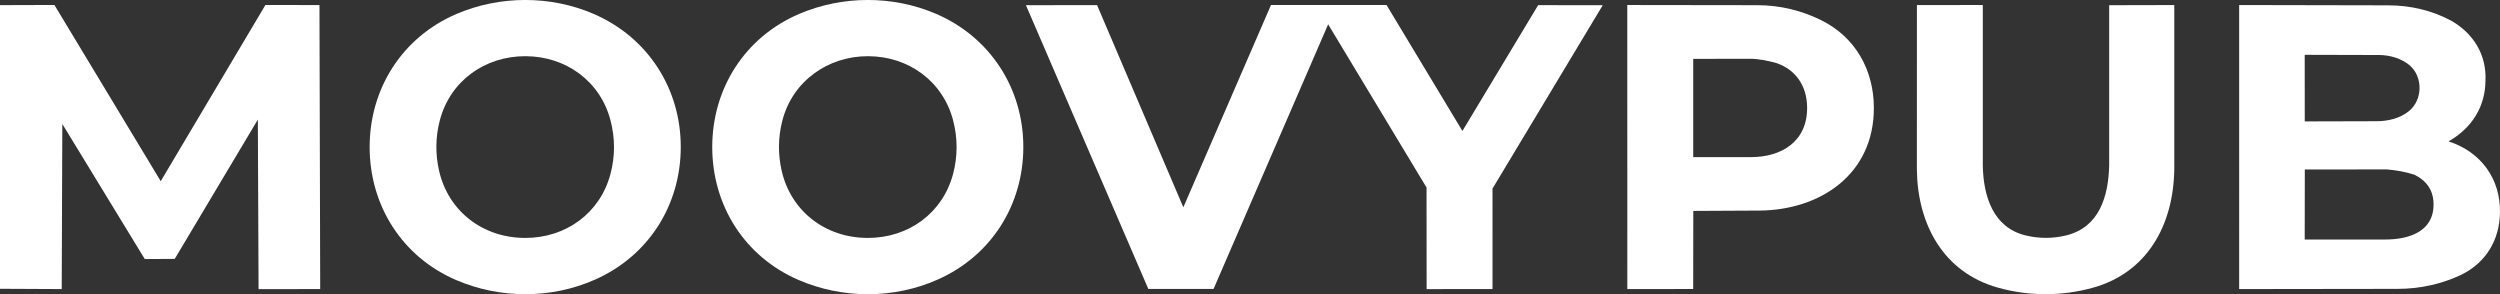
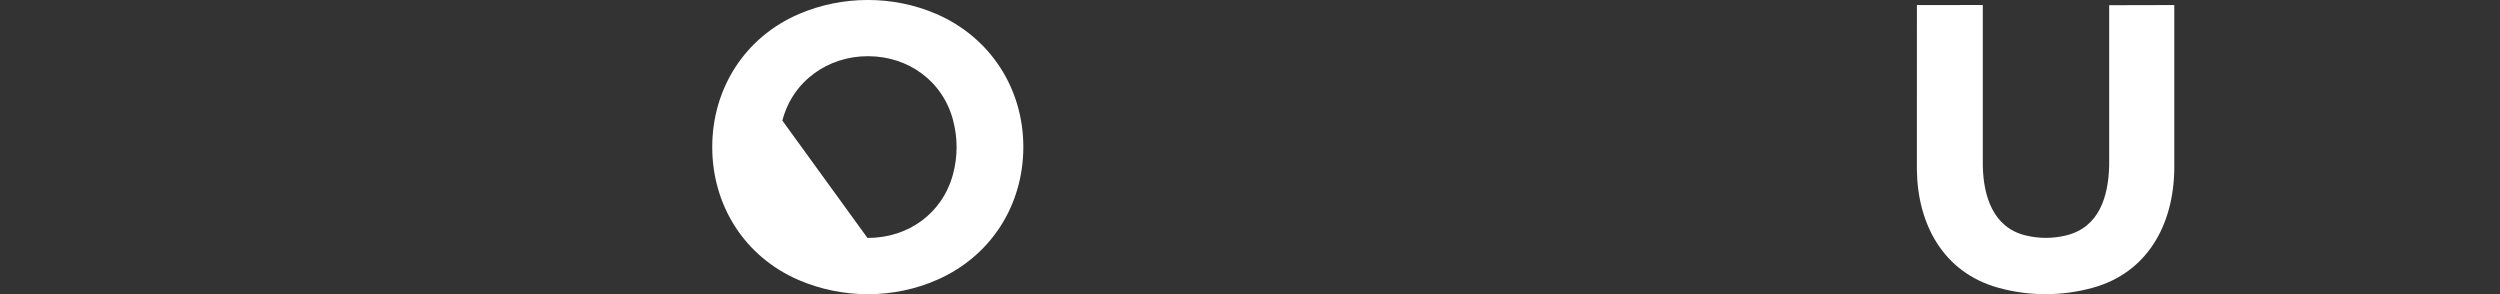
<svg xmlns="http://www.w3.org/2000/svg" id="Calque_2" data-name="Calque 2" viewBox="0 0 1176.67 138.48">
  <rect x="0" y="0" width="1176.67" height="138.48" fill="#333333" stroke="none" />
  <defs>
    <style> .cls-1 { fill: #fff; } </style>
  </defs>
  <g id="Calque_1-2" data-name="Calque 1">
    <g>
-       <polygon class="cls-1" points="671.43 88.27 625.12 11.45 571.18 136 540.47 135.98 482.87 2.44 516.36 2.42 556.96 97.57 598.22 2.34 652.59 2.35 688.31 61.65 723.96 2.42 754.35 2.46 702.48 88.76 702.47 136.04 671.47 136.08 671.43 88.27" />
-       <polygon class="cls-1" points="121.7 136.09 121.36 56.28 82.24 121.85 68.14 121.93 29.33 58.34 29.05 136.06 0 135.92 0 2.42 25.61 2.34 75.65 85.28 124.92 2.35 150.36 2.38 150.71 136.06 121.7 136.09" />
-       <path class="cls-1" d="M1152.46,66.54c15.3,4.97,24.48,17.65,24.2,33.55-.22,12.76-6.44,23.39-18.12,29.19-9.18,4.36-19.27,6.66-29.96,6.68l-74.68.1V2.37s70.17.14,70.17.14c10.68.02,20.64,2.44,29.66,7.25,10.42,5.94,16.65,16.04,16.1,28.08-.05,12.02-6.03,22.21-17.38,28.71ZM1133.82,52.29c6.57-5.37,6.59-16.12.4-21.47-3.87-3.34-9.42-4.92-14.57-4.93l-34.9-.09.02,31.34,33.84-.09c5.18-.01,10.9-1.24,15.21-4.76ZM1145.4,95.96c-.1-6.66-3.53-11.06-9.01-13.72-4.11-1.34-8.43-2.12-12.94-2.5l-38.65.02-.05,32.97h37.95c10.46,0,22.89-3.37,22.69-16.76Z" />
-       <path class="cls-1" d="M280.07,131.6c-20.75,9.2-44.7,9.03-65.17.3-25.59-10.92-40.88-35.08-40.92-62.59-.04-27.55,15.29-51.77,40.85-62.73,20.33-8.72,44.18-8.83,64.54-.05,25.55,11.01,41.11,35.21,41.04,62.79-.06,27.1-15,51.05-40.34,62.28ZM247.04,111.99c19.36.05,35.34-11.68,40.26-29.99,2.27-8.43,2.24-17.12,0-25.53-4.88-18.35-20.99-29.93-39.88-30.02-19.17-.1-35.61,11.65-40.44,30.31-2.04,7.86-2.11,15.84-.29,23.74,4.35,18.88,20.52,31.44,40.34,31.48Z" />
-       <path class="cls-1" d="M441.32,131.6c-20.75,9.2-44.7,9.03-65.17.3-25.59-10.92-40.88-35.08-40.92-62.59-.04-27.55,15.29-51.77,40.84-62.73,20.33-8.72,44.18-8.83,64.54-.05,25.55,11.01,41.1,35.21,41.04,62.79-.06,27.1-15,51.05-40.34,62.28ZM408.29,111.99c19.36.05,35.33-11.68,40.26-29.99,2.27-8.43,2.24-17.12,0-25.53-4.88-18.35-20.99-29.93-39.88-30.02s-35.61,11.65-40.44,30.31c-2.04,7.86-2.11,15.84-.29,23.74,4.35,18.88,20.52,31.44,40.34,31.48Z" />
-       <path class="cls-1" d="M881.97,50.56c.15,31.57-25.36,48.41-54.04,48.55l-30.95.16-.05,36.76-31,.03-.02-133.7,61.2.08c10.7.01,20.74,2.48,29.98,7.02,16.11,7.92,24.79,23.36,24.88,41.08ZM850.55,50.19c-.2-9.78-5.28-17.23-14.14-20.41-4.07-1.18-8.58-2.13-12.97-2.12l-26.49.05v46.26s27.27-.02,27.27-.02c14.09-.01,26.66-7.22,26.33-23.75Z" />
+       <path class="cls-1" d="M441.32,131.6c-20.75,9.2-44.7,9.03-65.17.3-25.59-10.92-40.88-35.08-40.92-62.59-.04-27.55,15.29-51.77,40.84-62.73,20.33-8.72,44.18-8.83,64.54-.05,25.55,11.01,41.1,35.21,41.04,62.79-.06,27.1-15,51.05-40.34,62.28ZM408.29,111.99c19.36.05,35.33-11.68,40.26-29.99,2.27-8.43,2.24-17.12,0-25.53-4.88-18.35-20.99-29.93-39.88-30.02s-35.61,11.65-40.44,30.31Z" />
      <path class="cls-1" d="M992.73,2.45l30.63-.07v77.4c-.37,25.9-12.57,48.59-38.48,55.69-14.6,4-29.95,4-44.54-.09-25.72-7.22-37.86-29.88-38.13-55.63l.02-77.36,31.01-.03v75.89c.34,14.17,4.85,28.75,19.96,32.51,6.39,1.59,13.03,1.6,19.41.01,15.56-3.88,19.74-18.44,20.11-32.8V2.45Z" />
    </g>
  </g>
</svg>